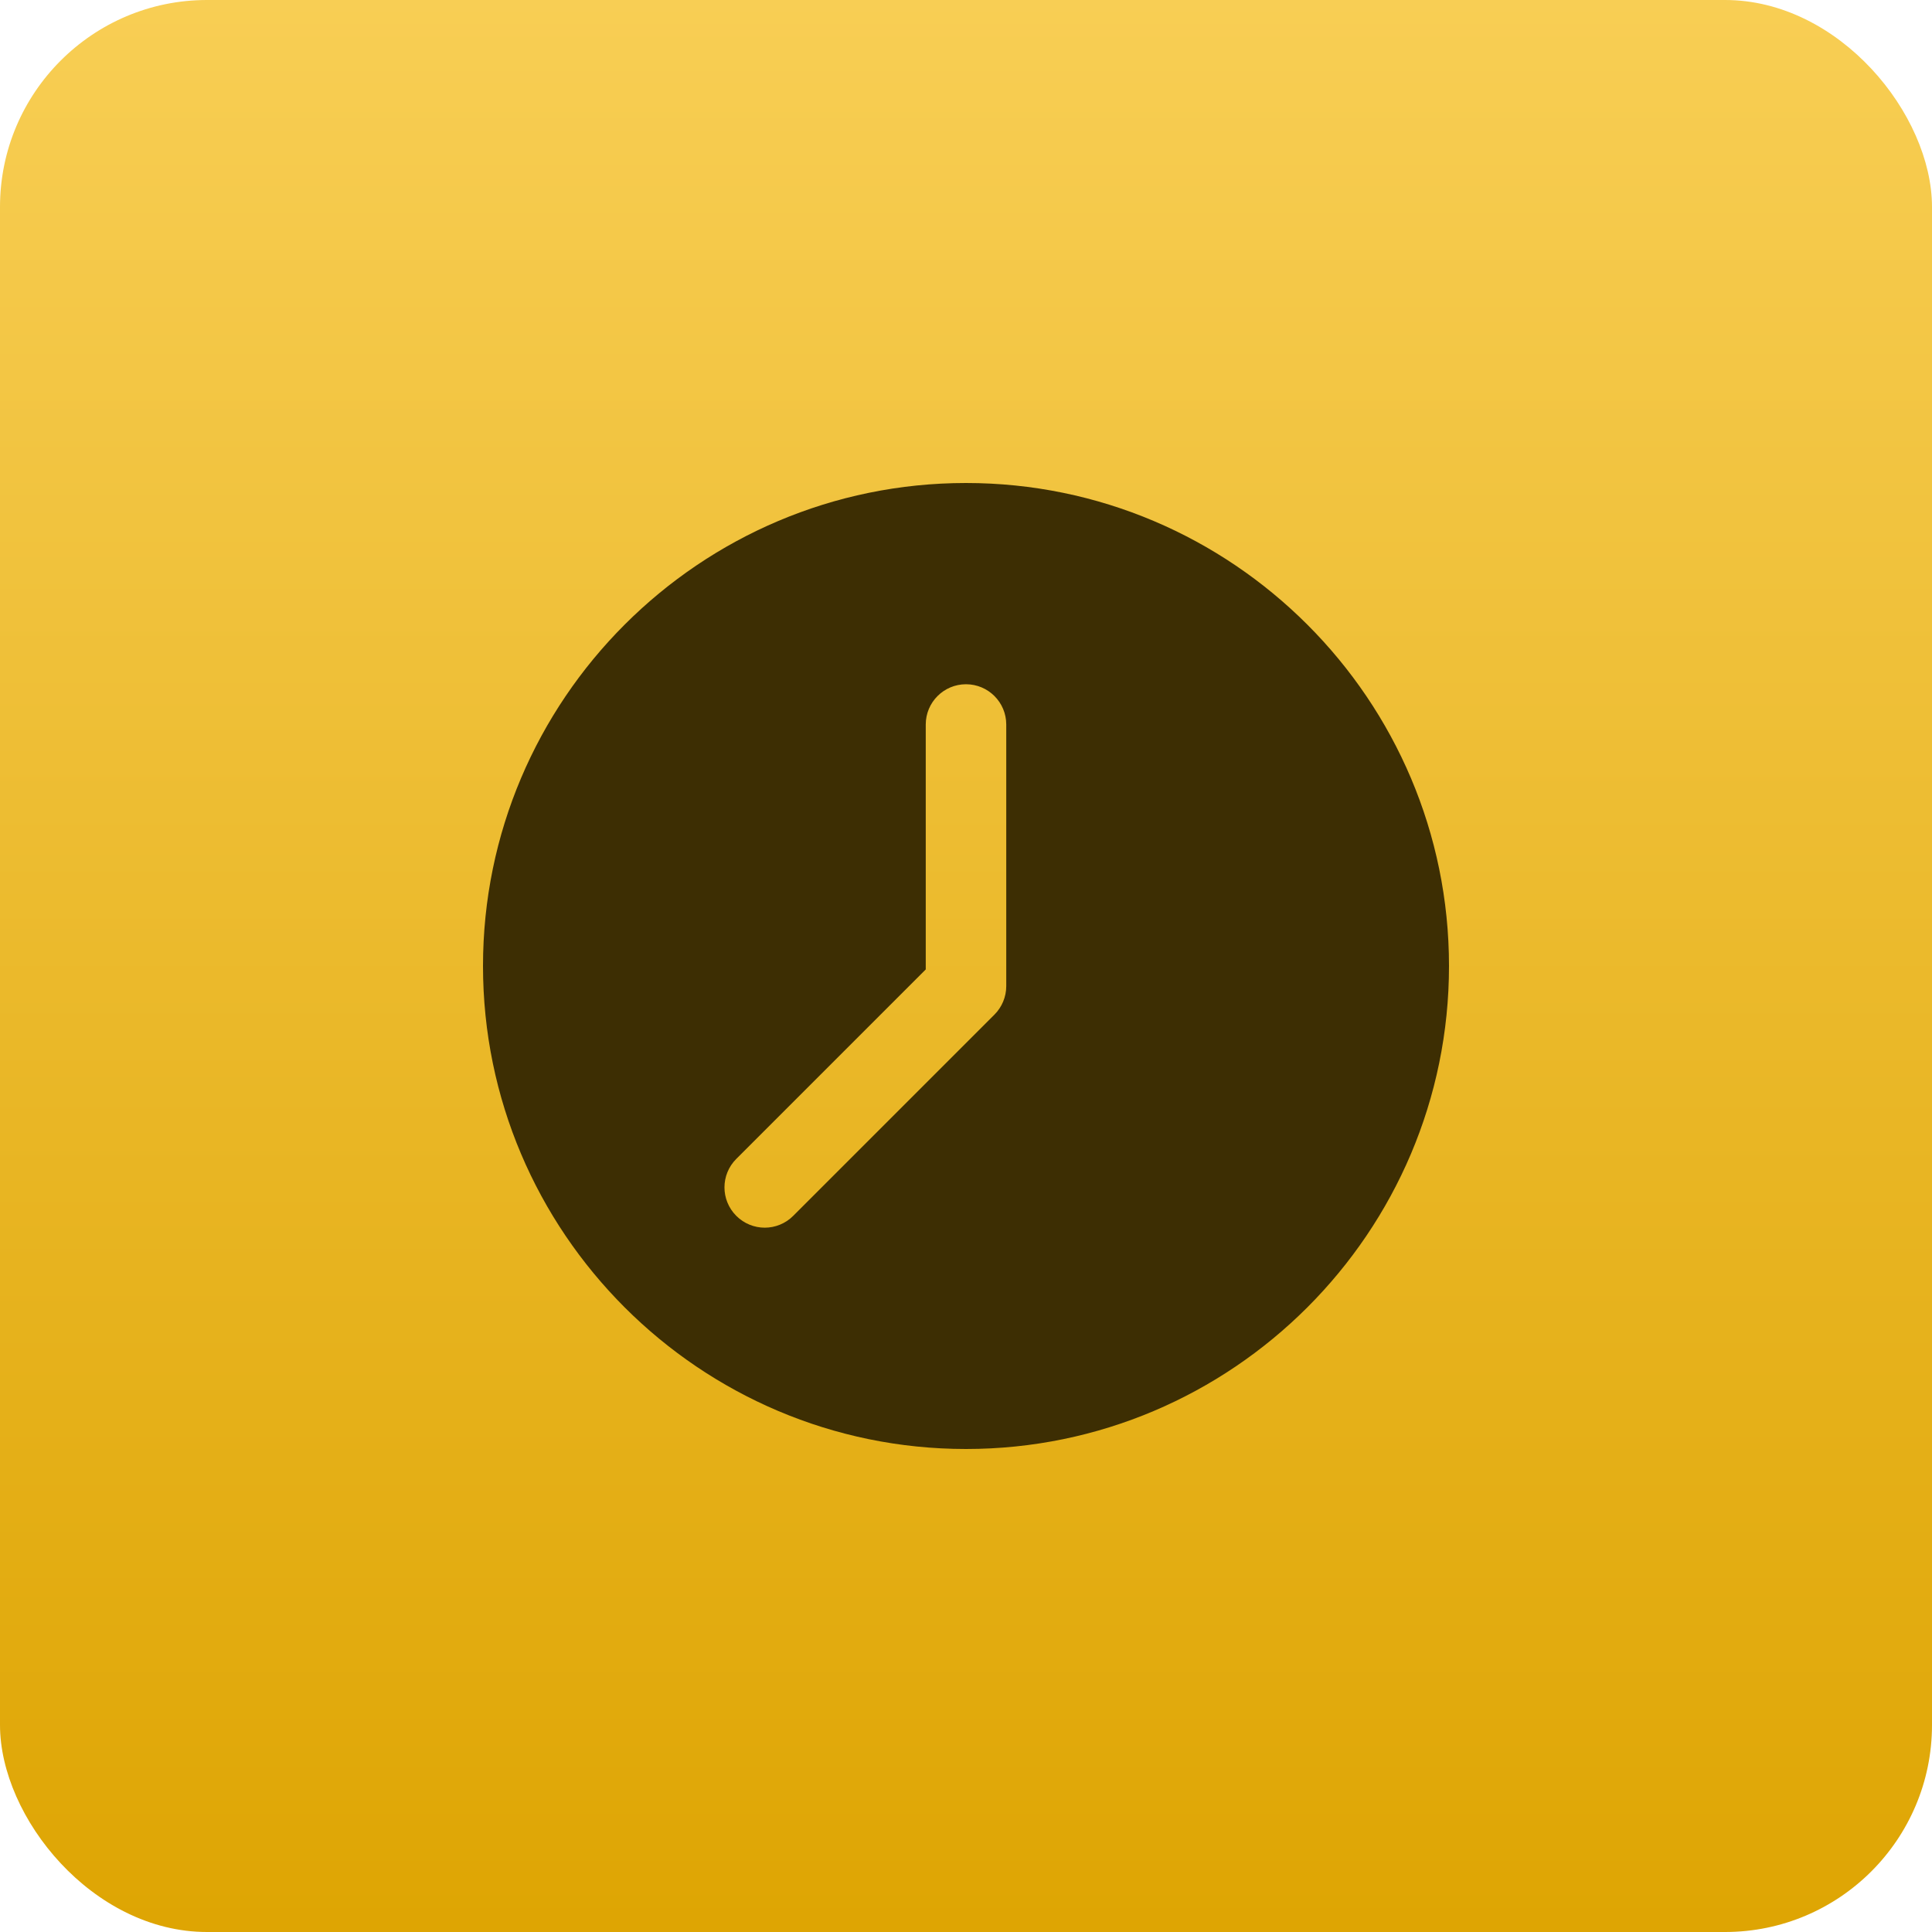
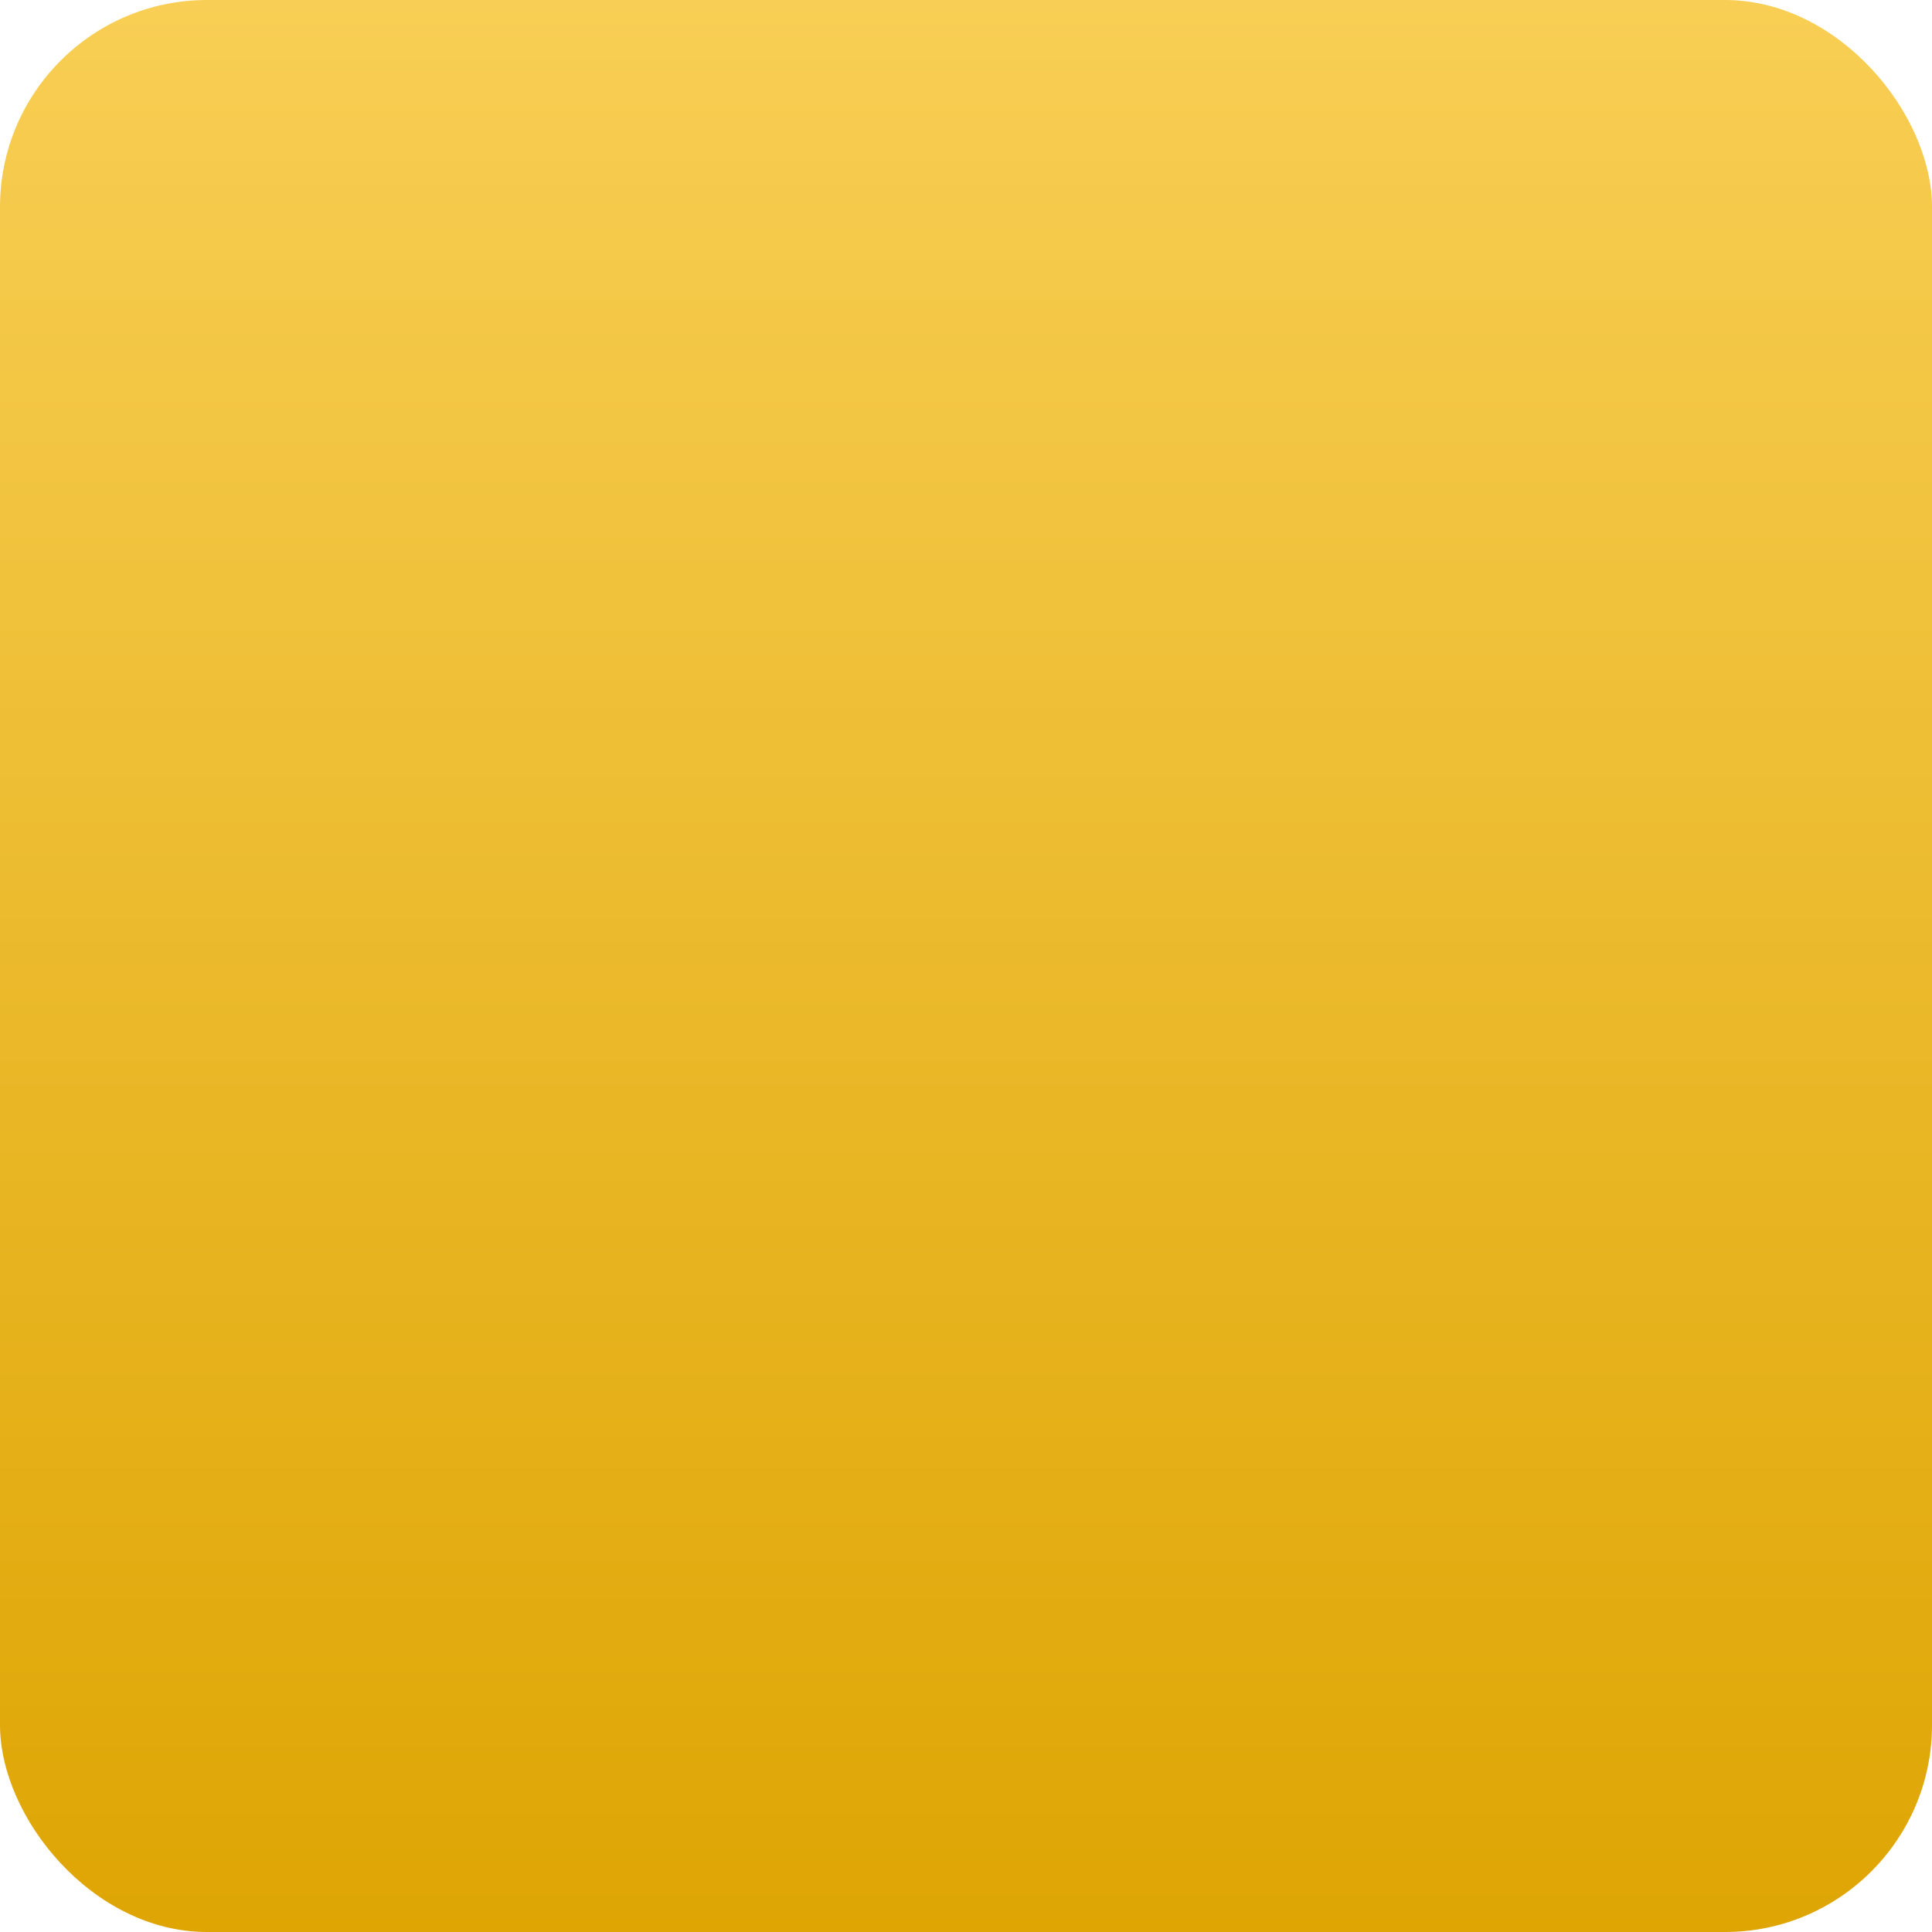
<svg xmlns="http://www.w3.org/2000/svg" width="18" height="18" viewBox="0 0 18 18" fill="none">
  <rect width="18" height="18" rx="1.929" fill="url(#paint0_linear_738_1129)" />
-   <path d="M9 4.5C11.481 4.5 13.5 6.519 13.5 9C13.5 11.481 11.481 13.5 9 13.5C6.519 13.5 4.5 11.481 4.5 9C4.5 6.519 6.519 4.5 9 4.5ZM6.86 11.328C6.933 11.401 7.029 11.438 7.125 11.438C7.221 11.438 7.317 11.401 7.39 11.328L9.265 9.453C9.335 9.383 9.375 9.287 9.375 9.188V6.75C9.375 6.543 9.207 6.375 9 6.375C8.793 6.375 8.625 6.543 8.625 6.75V9.032L6.86 10.797C6.713 10.944 6.713 11.181 6.86 11.328Z" fill="#3D2E03" />
  <defs>
    <linearGradient id="paint0_linear_738_1129" x1="9" y1="0" x2="9" y2="18" gradientUnits="userSpaceOnUse">
      <stop stop-color="#F8CE54" />
      <stop offset="1" stop-color="#DEA503" />
    </linearGradient>
  </defs>
</svg>